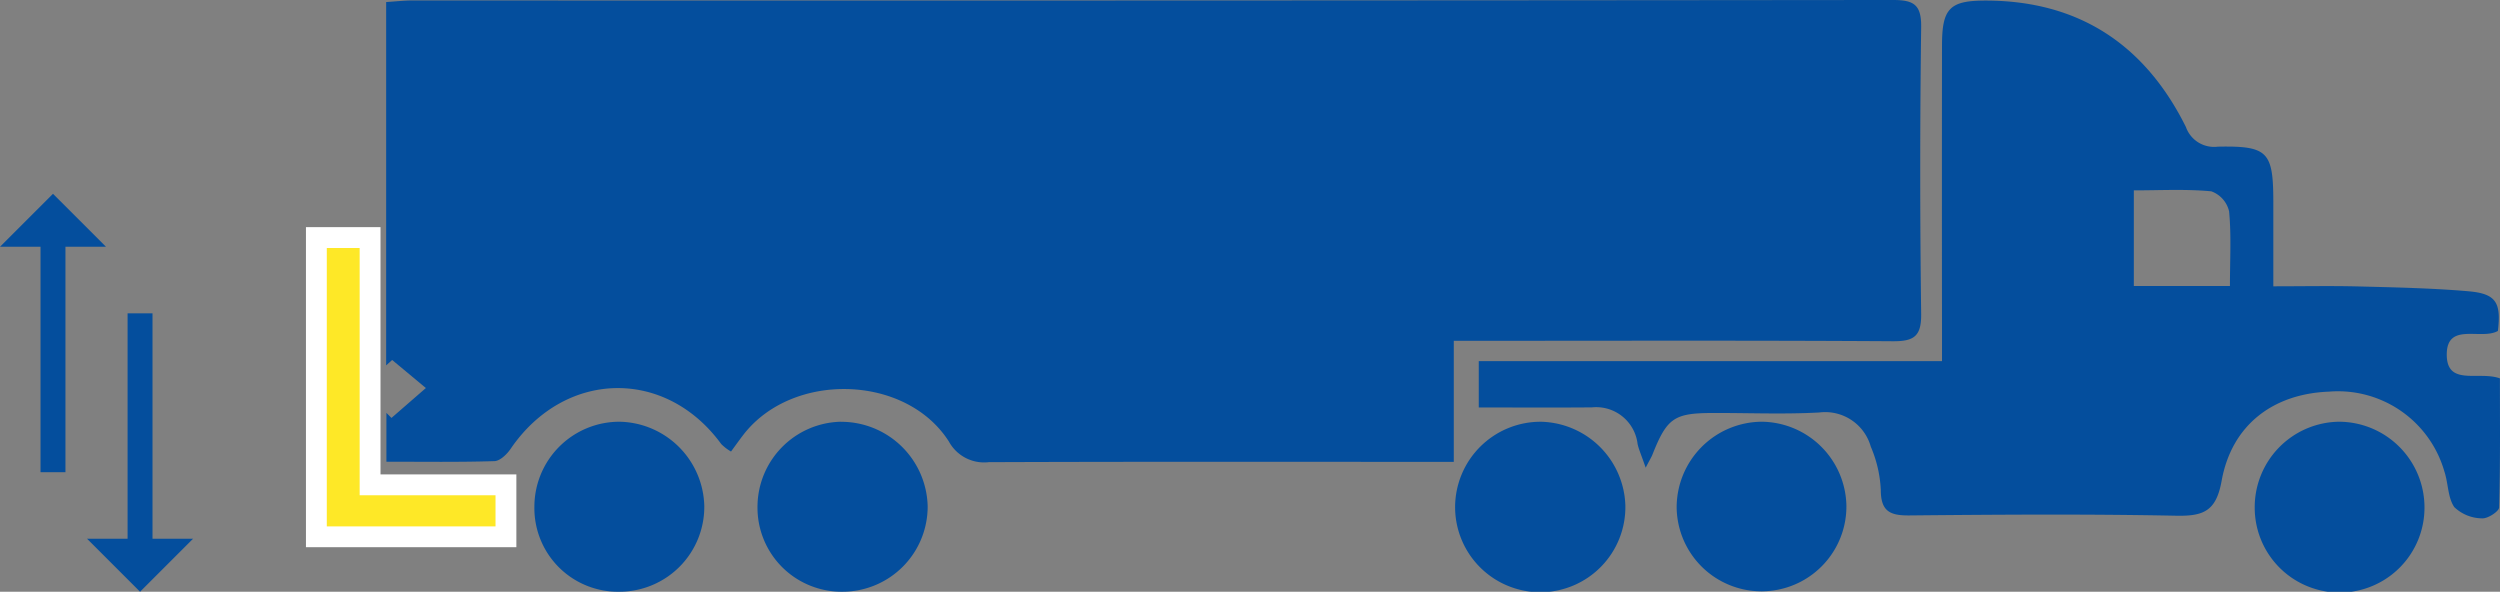
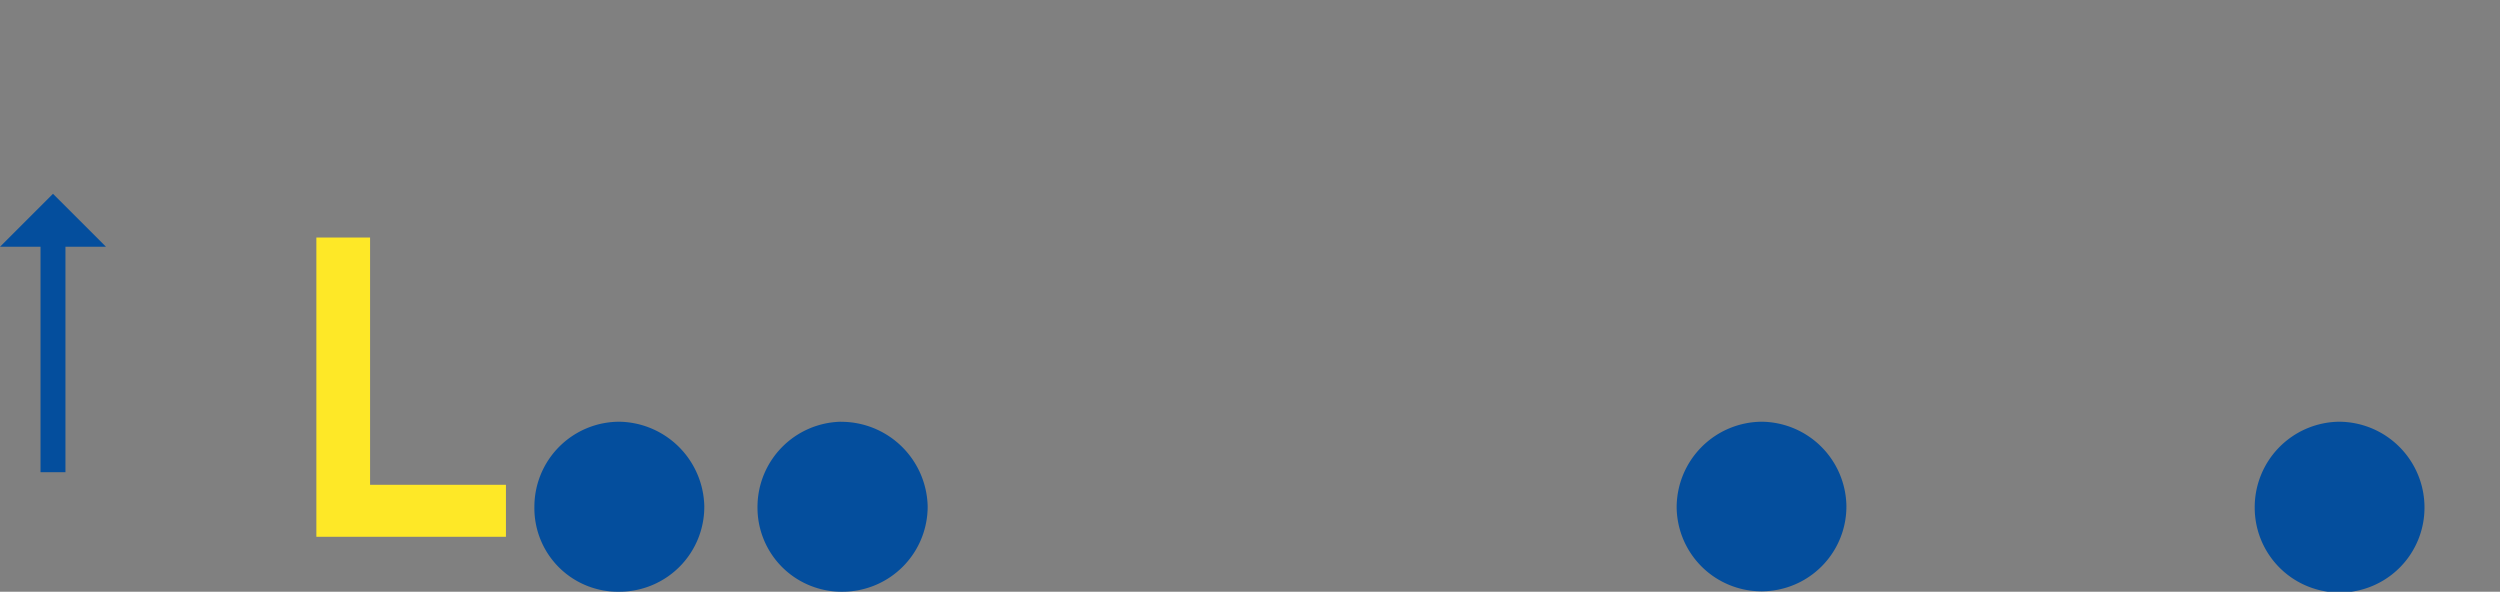
<svg xmlns="http://www.w3.org/2000/svg" height="56.767" viewBox="0 0 239.83 56.767" width="239.83">
  <rect x="0" y="0" width="239.83" height="56.767" fill="#808080" stroke="none" />
  <clipPath id="a">
    <path d="m0 0h239.83v56.767h-239.83z" />
  </clipPath>
  <g clip-path="url(#a)">
    <g fill="#044e9d">
-       <path d="m221.984 32.737c2.041.013 2.767-.458 2.738-2.635q-.178-13.741 0-27.487c.033-2.206-.738-2.615-2.745-2.615q-70.99.074-141.977.045c-.837 0-1.675.1-2.534.152v34.855l.575-.519 3.235 2.692-3.3 2.869-.486-.486v4.685c3.559 0 6.964.053 10.364-.055.538-.017 1.2-.661 1.556-1.184 5.167-7.569 14.838-7.8 20.2-.456a4.52 4.52 0 0 0 .939.72c.465-.632.826-1.146 1.211-1.641 4.715-6.062 15.586-5.763 19.69.682a3.85 3.85 0 0 0 3.829 1.978c13.864-.054 27.727-.03 41.591-.03h3.015v-11.613h2.9c13.067 0 26.134-.042 39.2.043" transform="translate(-40.421 -.001)" />
-       <path d="m394.634 36.358c-2.034-.739-5.088.779-5.1-2.271-.01-3.17 3.3-1.37 4.906-2.28.328-2.727-.175-3.578-2.824-3.807-3.484-.3-6.99-.372-10.489-.462-2.678-.069-5.36-.014-8.23-.014 0-2.884 0-5.5 0-8.113-.009-4.8-.512-5.373-5.32-5.284a2.86 2.86 0 0 1 -3.065-1.884c-3.929-7.909-10.286-12.127-19.231-12.131-3.441 0-4.163.769-4.168 4.272q-.018 13.741 0 27.482v2.834h-44.44v4.447c3.726 0 7.292.023 10.857-.008a4 4 0 0 1 4.38 3.515c.113.516.339 1.008.775 2.27.427-.819.554-1.018.639-1.233 1.4-3.524 2.072-4 5.754-4.015 3.425-.011 6.858.139 10.274-.049a4.541 4.541 0 0 1 4.926 3.272 11.92 11.92 0 0 1 .962 4.142c0 2.078.885 2.483 2.754 2.464 8.522-.082 17.049-.142 25.569.027 2.634.053 3.849-.428 4.373-3.341.965-5.359 4.93-8.356 10.295-8.562a10.617 10.617 0 0 1 11.079 7.671c.375 1.128.317 2.495.951 3.411a3.915 3.915 0 0 0 2.652 1.074c.537.049 1.634-.661 1.646-1.054.121-4.184.075-8.373.075-12.372m-25.9-8.863h-9.219v-9.176c2.548 0 5.006-.138 7.431.092a2.687 2.687 0 0 1 1.707 1.919c.221 2.275.082 4.585.082 7.164" transform="translate(-154.812 -.058)" />
      <path d="m115.391 84.607a8.159 8.159 0 0 0 -8.181 8.181 8.015 8.015 0 0 0 8.175 8.126 8.143 8.143 0 0 0 8.124-8.238 8.29 8.29 0 0 0 -8.118-8.069" transform="translate(-55.945 -44.15)" />
      <path d="m344.547 84.607a8.221 8.221 0 0 0 -8.173 8.216 8.142 8.142 0 1 0 16.284-.18 8.211 8.211 0 0 0 -8.11-8.036" transform="translate(-175.529 -44.15)" />
      <path d="m460.422 84.607a8.2 8.2 0 0 0 -8.074 8.308 8.143 8.143 0 0 0 16.286-.126 8.226 8.226 0 0 0 -8.212-8.182" transform="translate(-236.048 -44.15)" />
      <path d="m159.97 84.608a8.18 8.18 0 0 0 -8 8.14 8.066 8.066 0 0 0 8.156 8.166 8.171 8.171 0 0 0 8.169-8.2 8.3 8.3 0 0 0 -8.325-8.1" transform="translate(-79.302 -44.15)" />
-       <path d="m300.124 84.61a8.2 8.2 0 0 0 -8.2 8.186 8.167 8.167 0 1 0 16.333-.127 8.289 8.289 0 0 0 -8.129-8.06" transform="translate(-152.332 -44.151)" />
    </g>
    <g fill="#fee827" transform="translate(-34.213 -25.959)">
      <path d="m82.749 77.454h-1-13.034-3.152-1v-1-2.987-23.721-1h1 3.152 1v1 22.721h12.034 1v1 2.987z" />
-       <path d="m65.563 49.747v26.708h16.186v-2.987h-13.034v-23.721zm-2-2h7.152v23.721h13.034v6.987h-20.186z" fill="#fff" />
    </g>
    <path d="m10.166 43.959-5.083-5.081-5.083 5.081h3.887v21.626h2.391v-21.626z" fill="#044e9d" transform="translate(0 -20.287)" />
-     <path d="m23.745 62.862h-2.391v21.626h-3.888l5.083 5.082 5.083-5.082h-3.887z" fill="#044e9d" transform="translate(-9.114 -32.803)" />
  </g>
</svg>